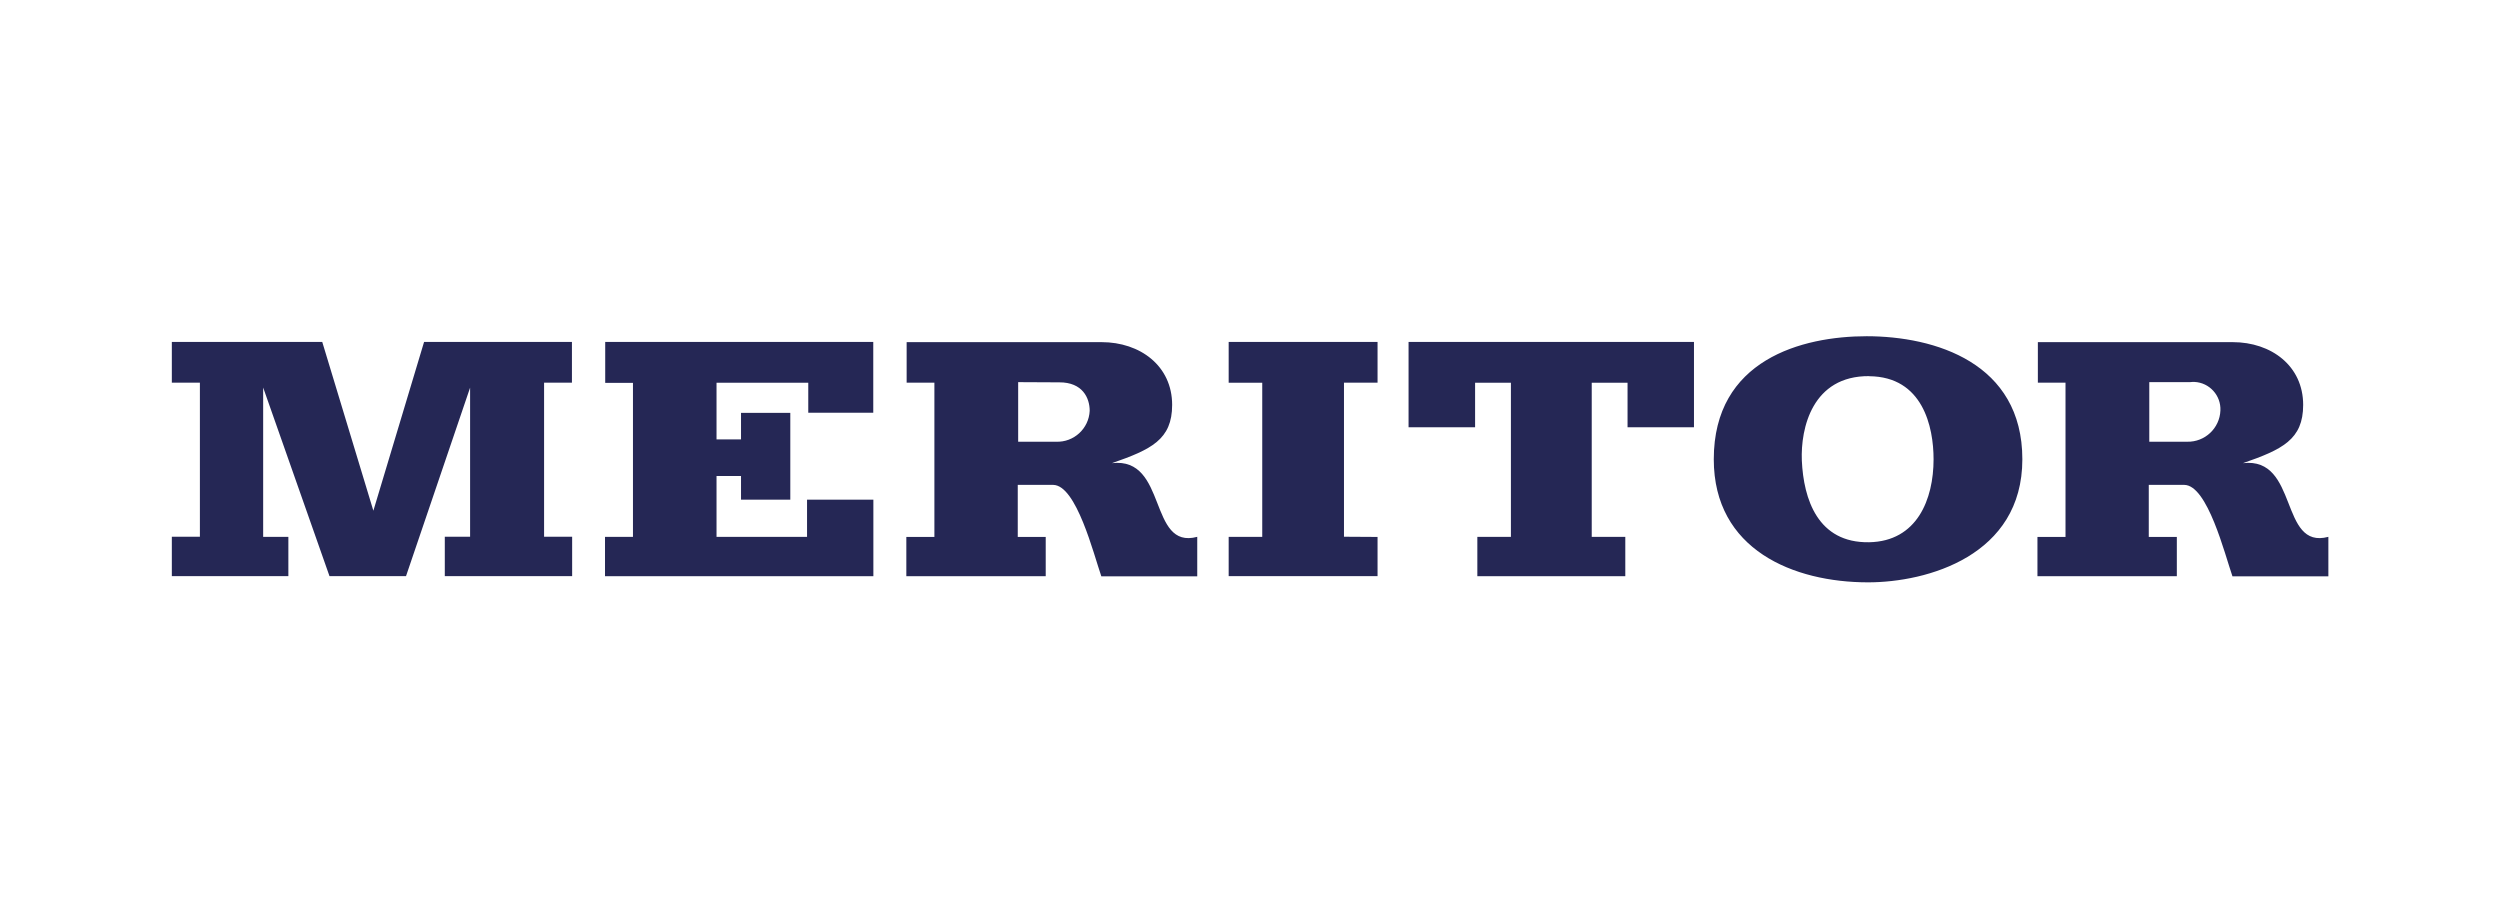
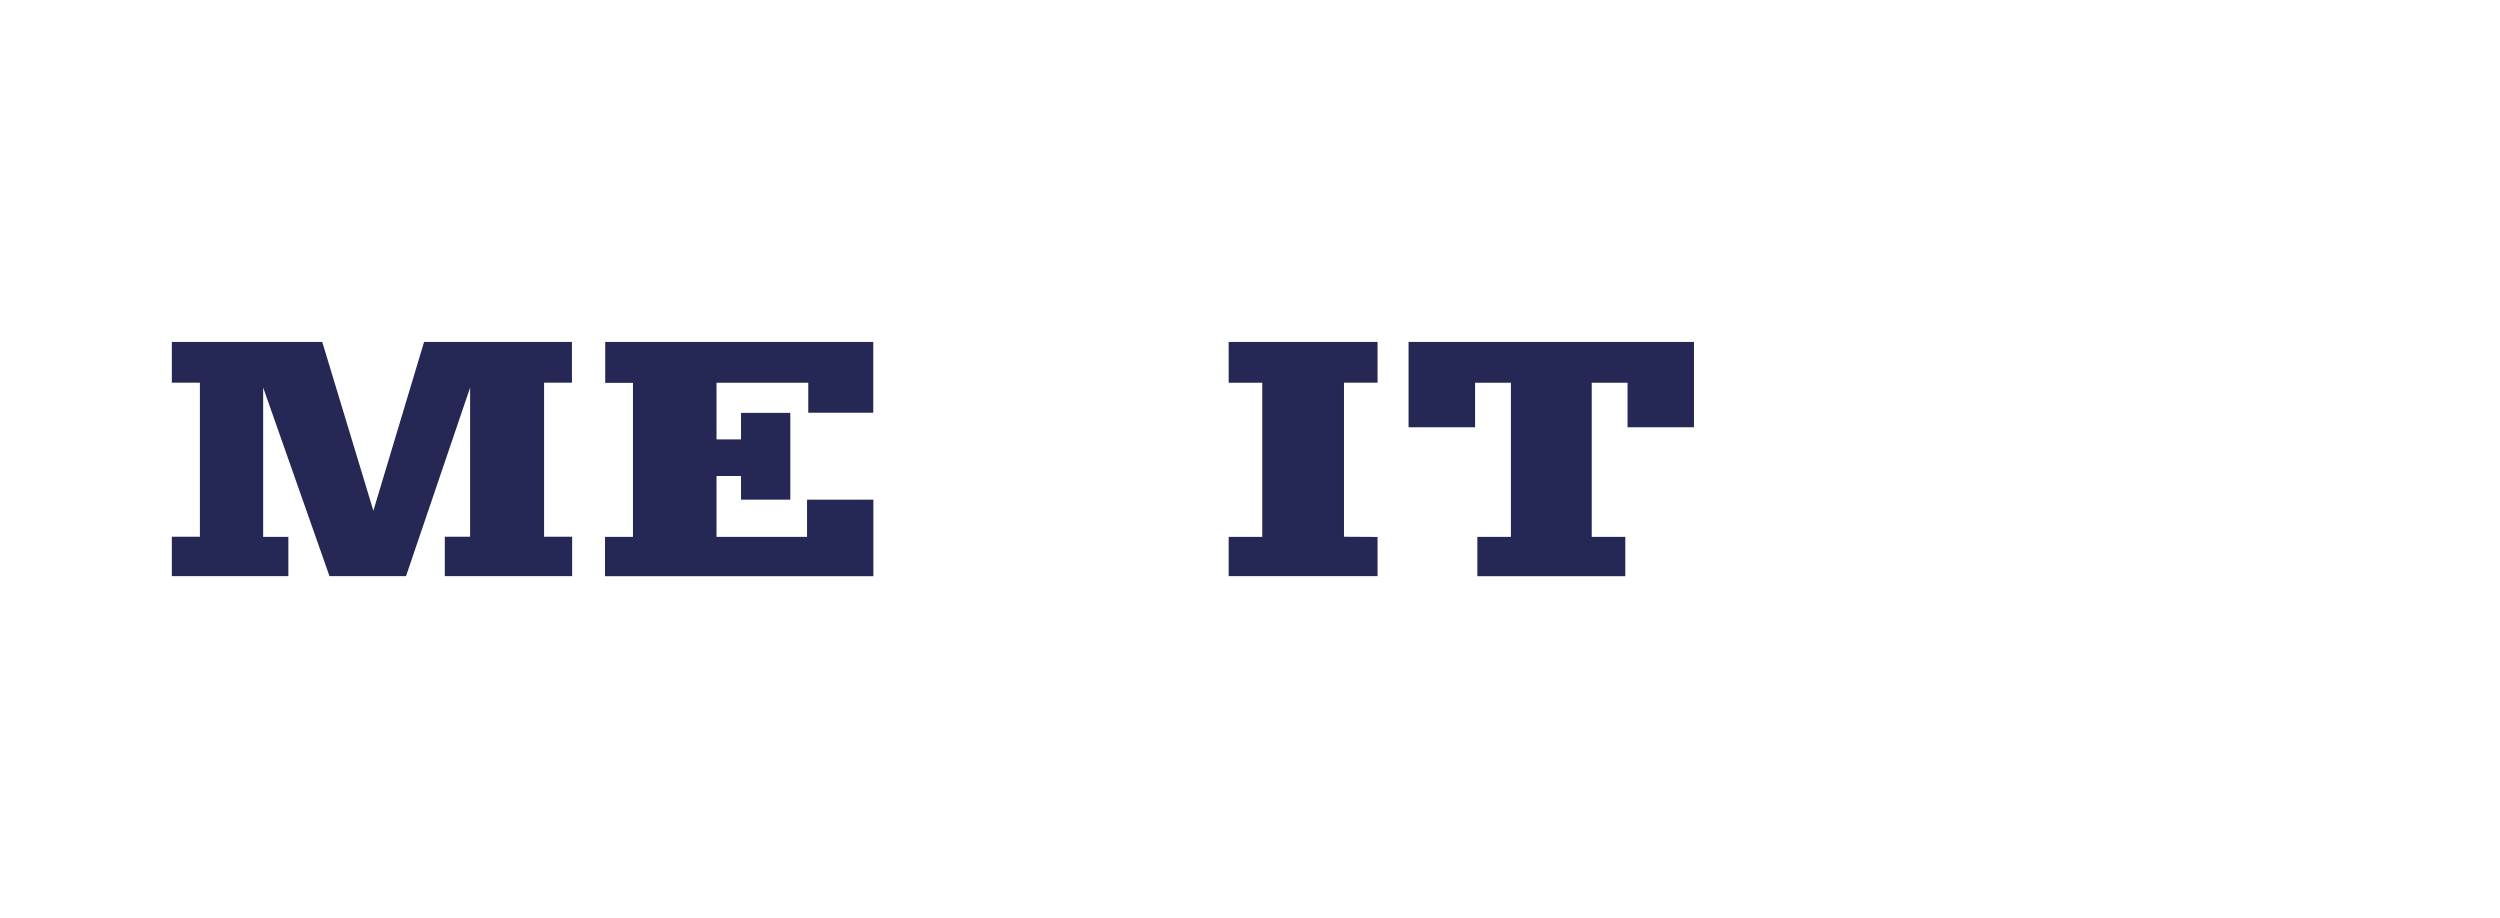
<svg xmlns="http://www.w3.org/2000/svg" id="Layer_1" data-name="Layer 1" viewBox="0 0 245 90">
  <defs>
    <style>
      .cls-1, .cls-2 {
        fill: #252755;
      }

      .cls-2 {
        fill-rule: evenodd;
      }
    </style>
  </defs>
-   <path class="cls-2" d="m183.18,36.86c-5.57-.04-6.73,5.09-6.6,8.28.17,3.76,1.55,8.09,6.6,8,4.7-.09,6.31-4.21,6.31-8.13,0-3.18-1.05-8.1-6.31-8.14m-.28-3.92c6.73,0,15.29,2.6,15.29,12.06s-9.33,12.06-15.12,12.06c-7.29,0-15.12-3.18-15.12-12.06,0-9.75,8.62-12.06,15.01-12.06m-83.18,4.5v5.84h3.71c1.75.07,3.22-1.29,3.3-3.03,0-1.26-.7-2.8-2.98-2.79l-4.03-.02Zm-10.93-3.92h19.1c3.79,0,6.92,2.33,6.92,6.15,0,3.4-2.05,4.37-5.9,5.71,5.49-.63,3.53,8.52,8.36,7.22v3.87h-9.4c-.75-2.16-2.44-8.94-4.72-8.96h-3.47v5.1h2.74v3.85h-13.66v-3.85h2.75v-15.12h-2.72v-3.97Zm121.78,3.92v5.84h3.71c1.74.04,3.19-1.32,3.26-3.06.07-1.47-1.07-2.73-2.54-2.8-.15,0-.3,0-.44.02h-3.99Zm-10.93-3.92h19.1c3.79,0,6.91,2.33,6.91,6.15,0,3.4-2.05,4.37-5.9,5.71,5.5-.63,3.54,8.52,8.37,7.22v3.87h-9.4c-.75-2.16-2.44-8.94-4.72-8.96h-3.48v5.1h2.75v3.85h-13.66v-3.85h2.75v-15.12h-2.71v-3.97Z" />
  <path class="cls-1" d="m31.58,33.51l5.01,16.54,4.97-16.54h14.49v3.99h-2.73v15.1h2.75v3.86h-12.48v-3.86h2.48v-14.61l-6.28,18.47h-7.5l-6.5-18.48v14.63s2.47,0,2.47,0v3.85s-11.42,0-11.42,0v-3.86h2.75v-15.1h-2.75v-3.99h14.75Zm27.72,0h26.28v6.94h-6.37v-2.94h-8.99v5.55h2.4v-2.6h4.83v8.51h-4.83v-2.32h-2.4v5.96h8.87v-3.64h6.5v7.5h-26.3v-3.86h2.74v-15.09h-2.72v-4Zm61.11,0h14.59v3.99h-3.29v15.1l3.29.02v3.84h-14.59v-3.85h3.29v-15.1h-3.29v-3.99h0Zm17.64,0h27.96v8.36h-6.51v-4.36h-3.51v15.1h3.29v3.86h-14.5v-3.86h3.29v-15.1h-3.51v4.36h-6.52v-8.36Z" />
</svg>